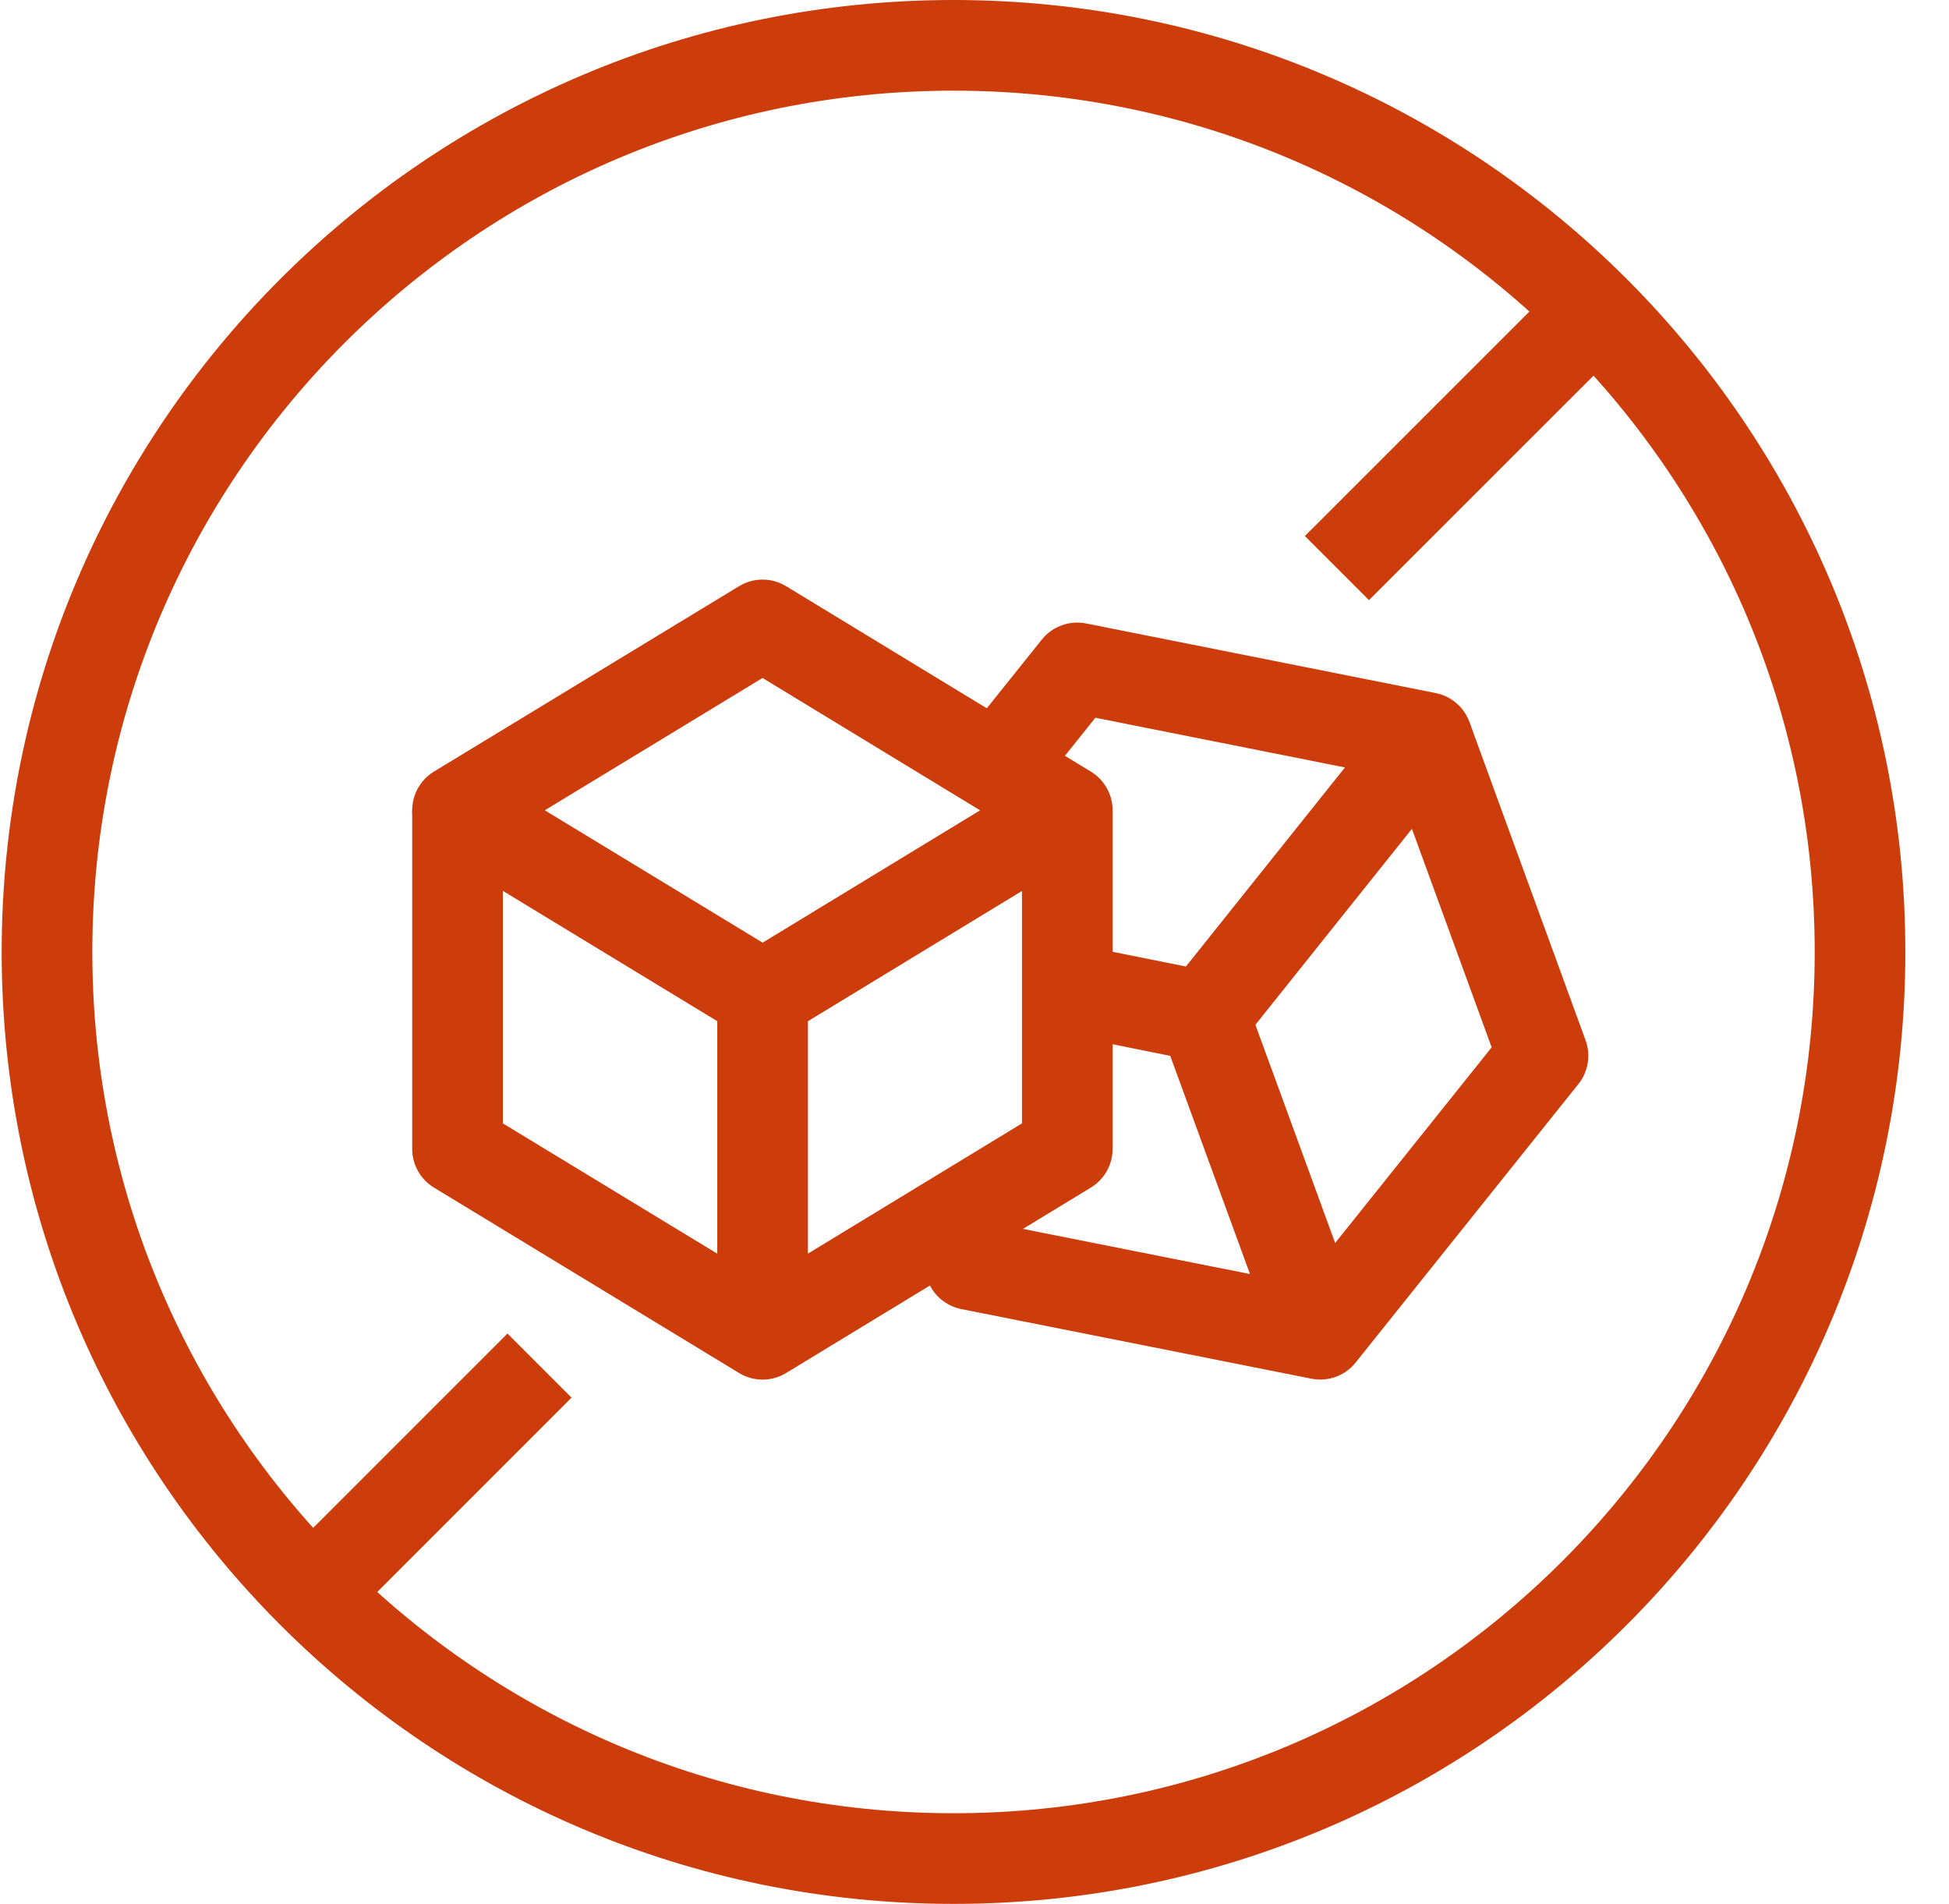
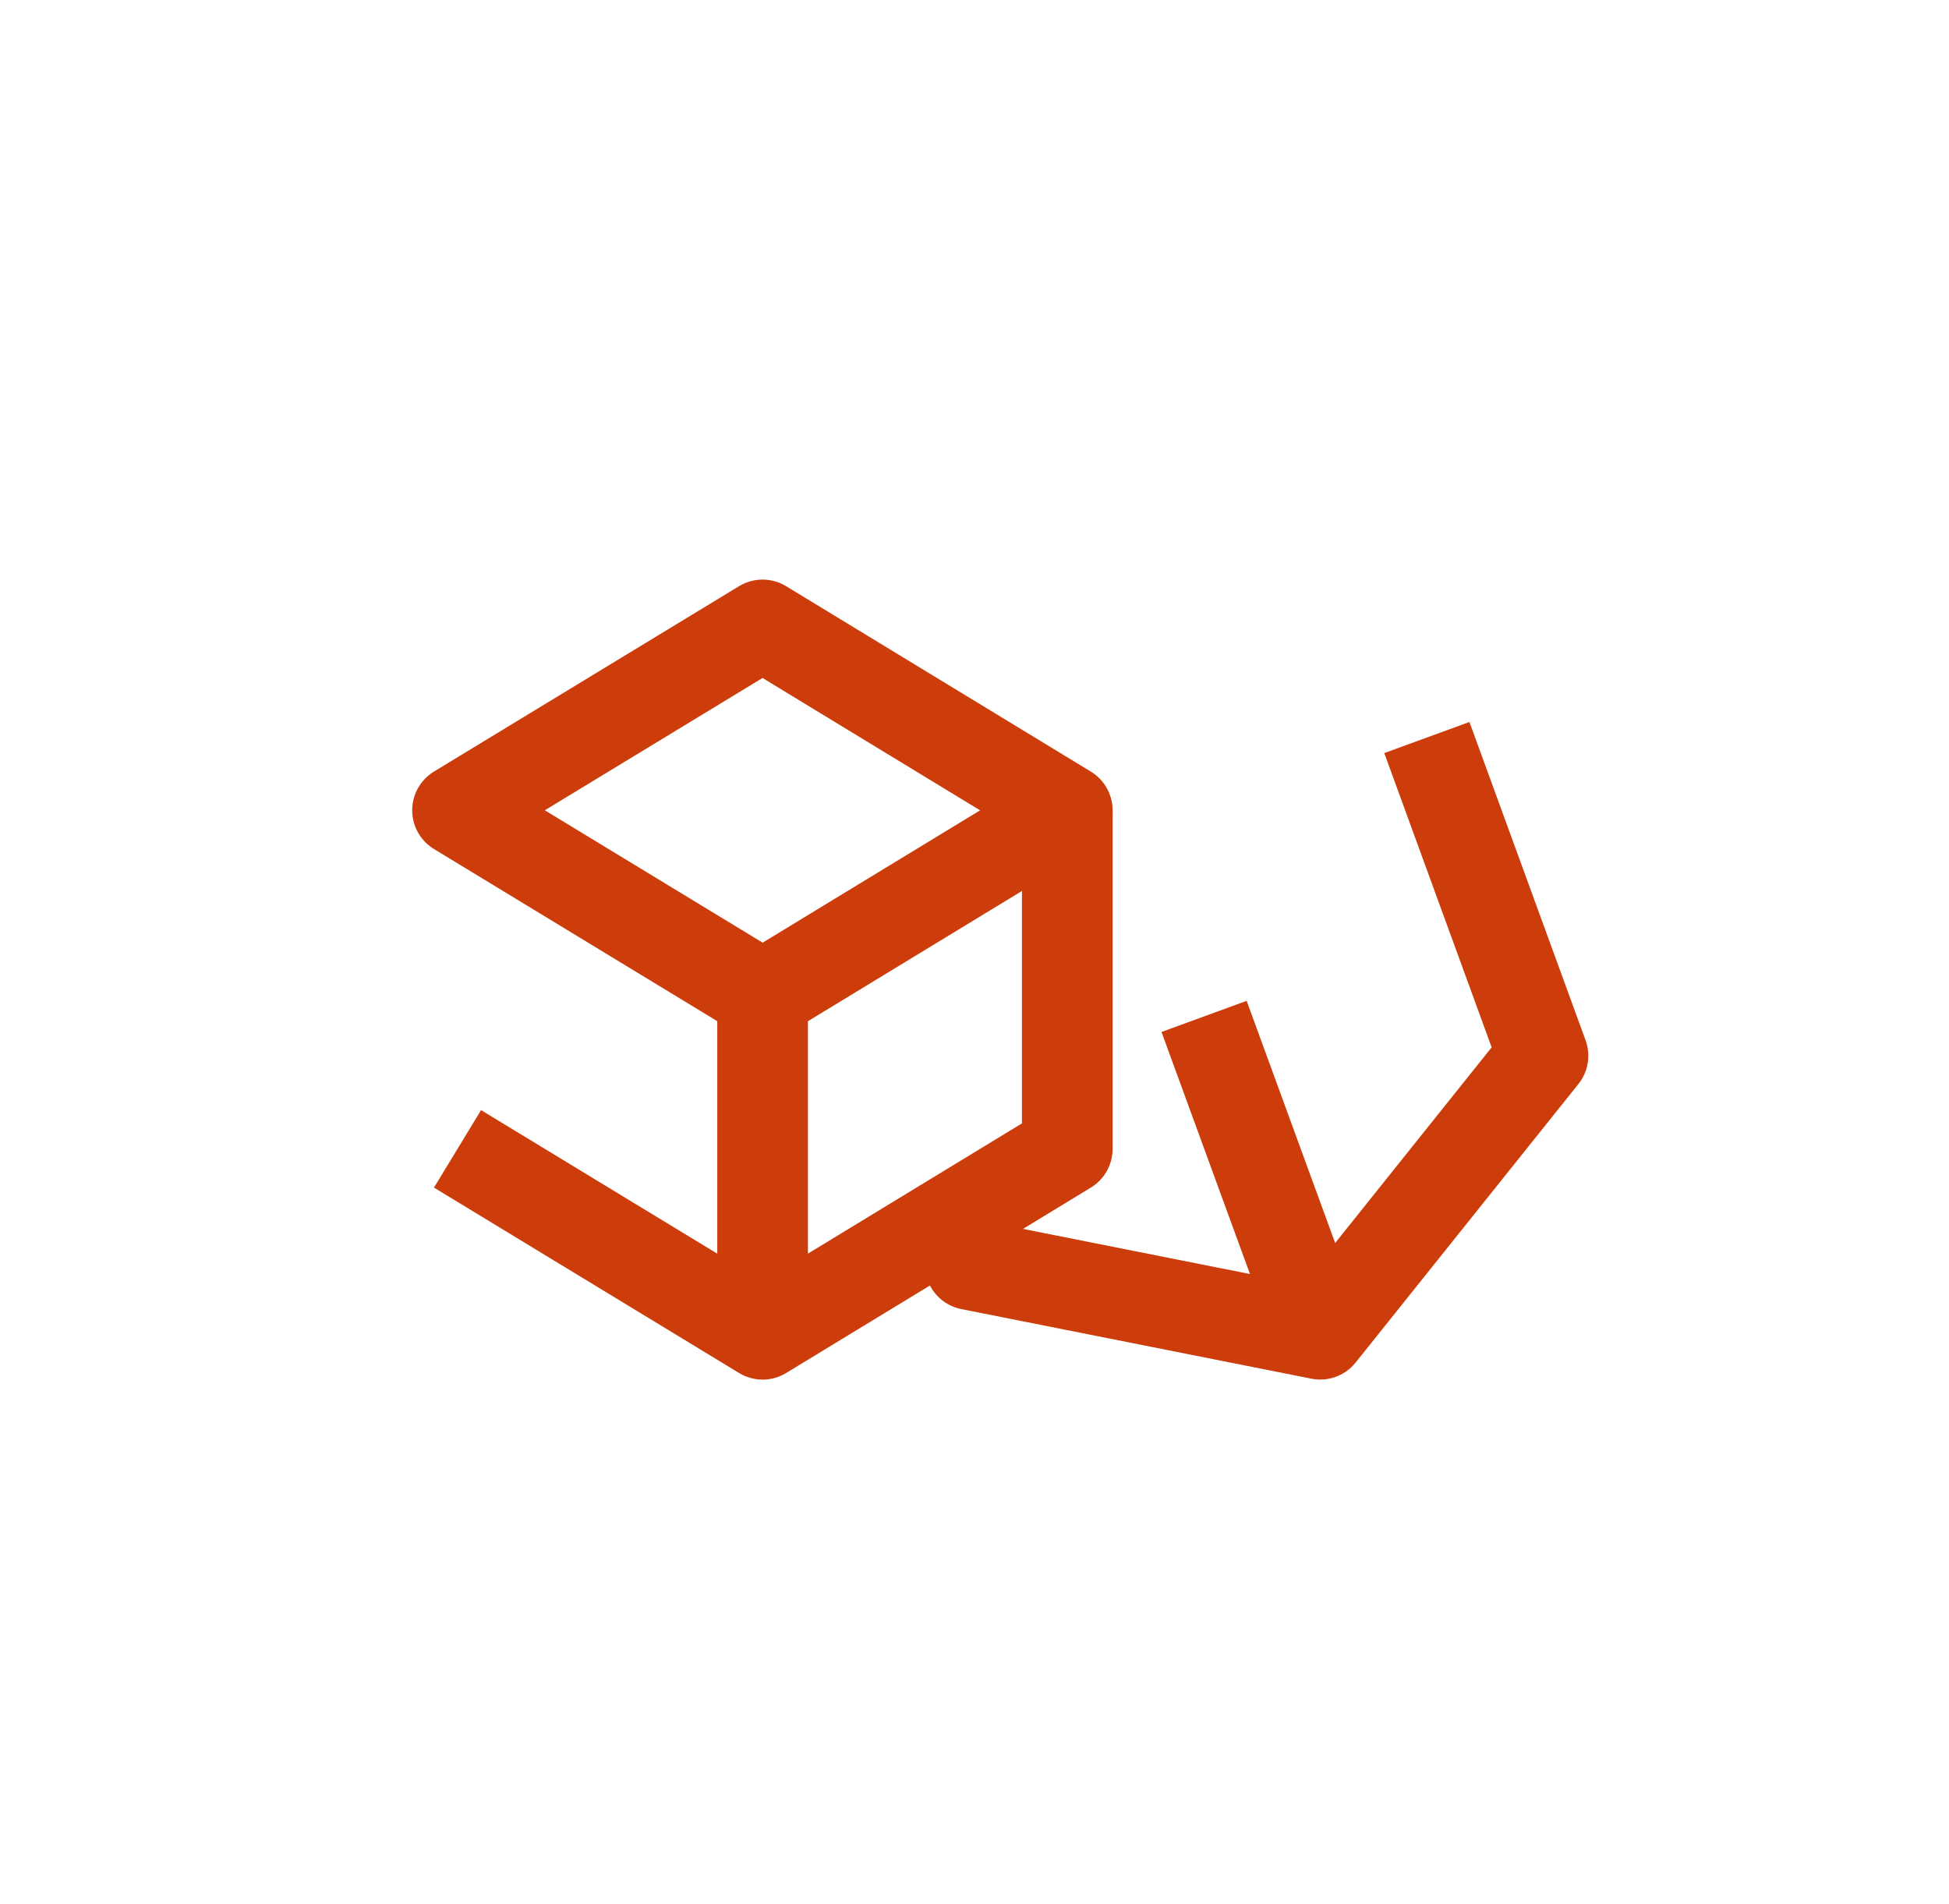
<svg xmlns="http://www.w3.org/2000/svg" viewBox="0 0 43 42" fill="none">
  <g stroke-width="2" stroke-linejoin="round" stroke="#CC3D0B">
    <path d="m16.825 21.965-6.731-4.09 6.73-4.089 6.723 4.09-6.722 4.09Z" />
-     <path d="M23.547 17.876v7.468l-6.722 4.09-6.731-4.09v-7.468M16.825 21.965v7.468" />
-     <path d="m22.002 16.937 1.764-2.203 7.714 1.536-4.915 6.152-3.019-.606" />
+     <path d="M23.547 17.876v7.468l-6.722 4.09-6.731-4.09M16.825 21.965v7.468" />
    <path d="m31.48 16.27 2.562 7.02-4.914 6.143-7.723-1.535-.368-1.027M26.565 22.422l2.563 7.012" />
-     <path d="M21.037 41c11.046 0 20-8.954 20-20s-8.954-20-20-20-20 8.954-20 20 8.954 20 20 20ZM29.496 12.532l5.68-5.678M6.89 35.138l5.013-5.013" />
  </g>
</svg>